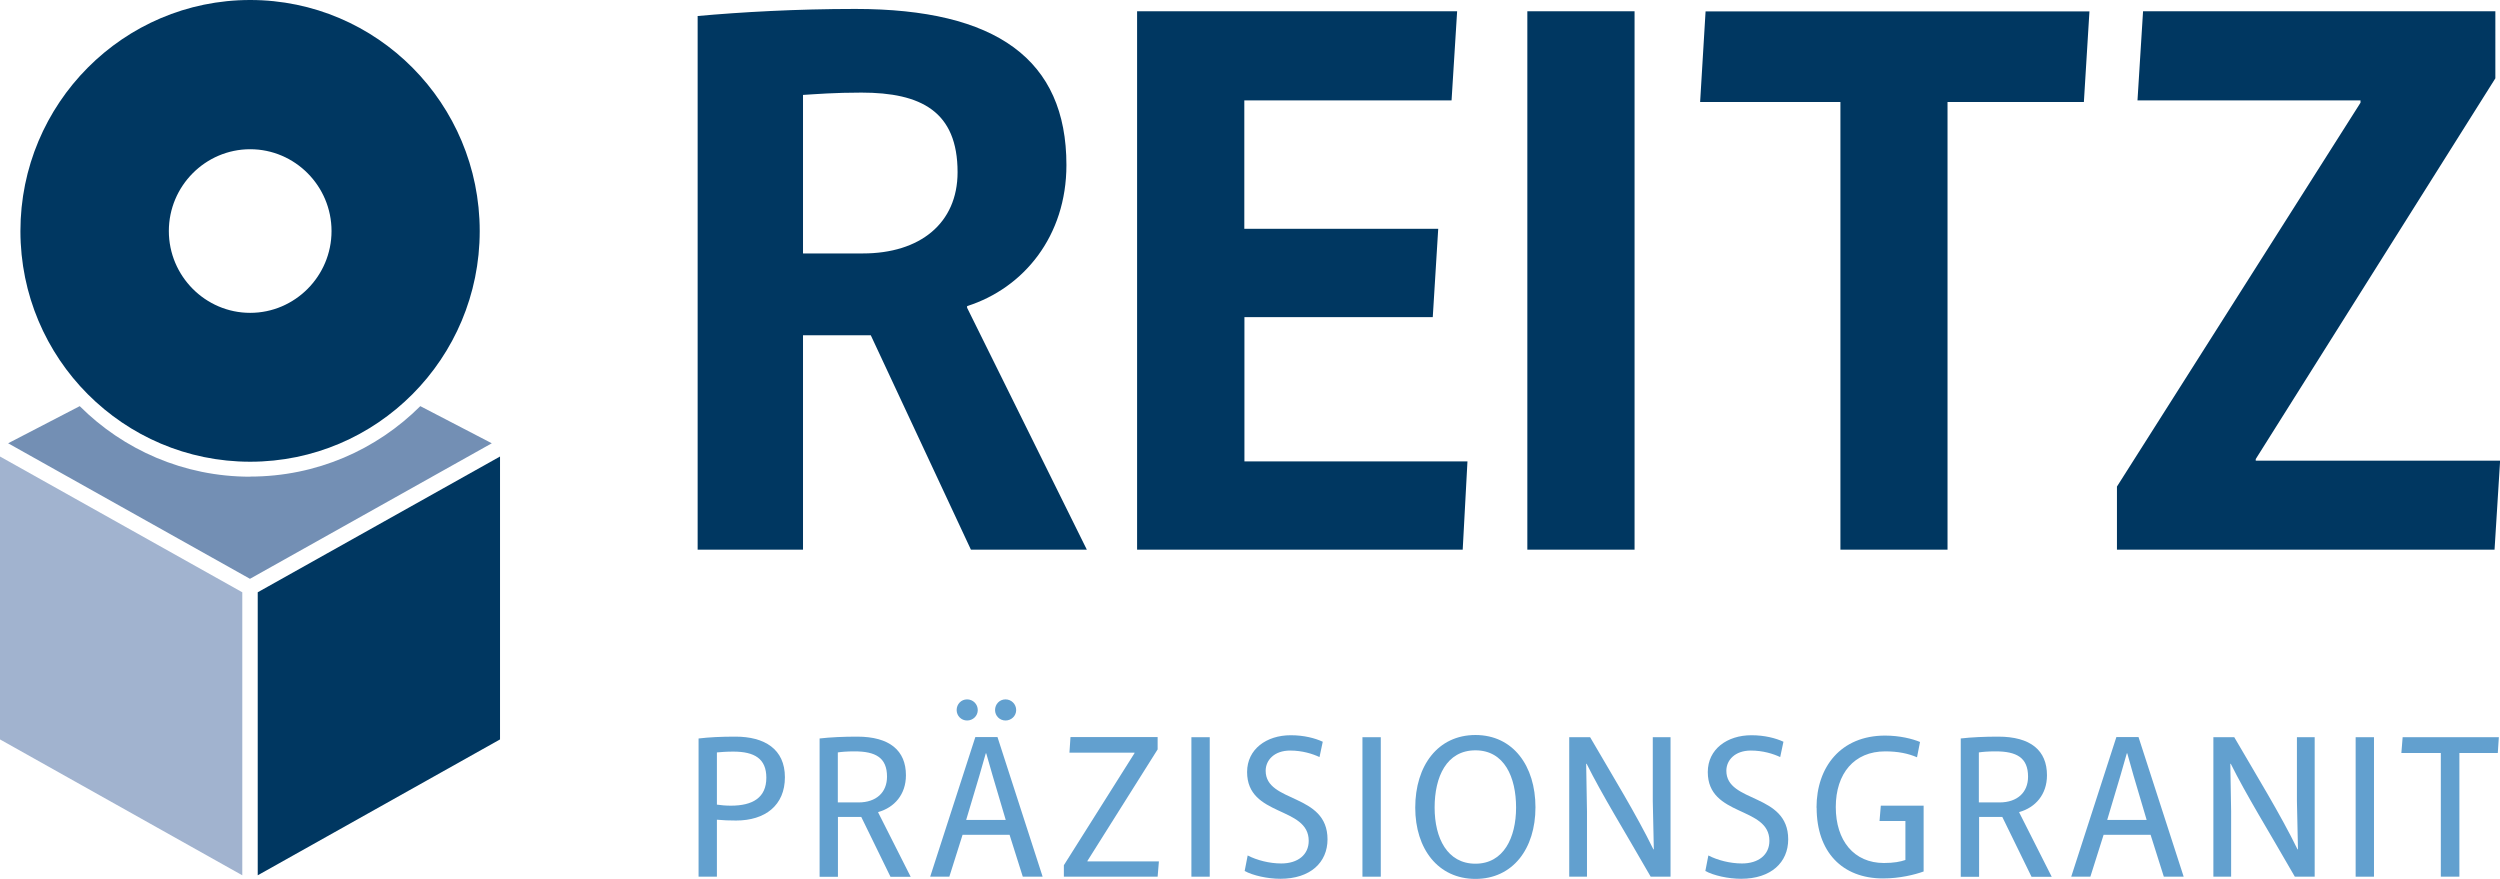
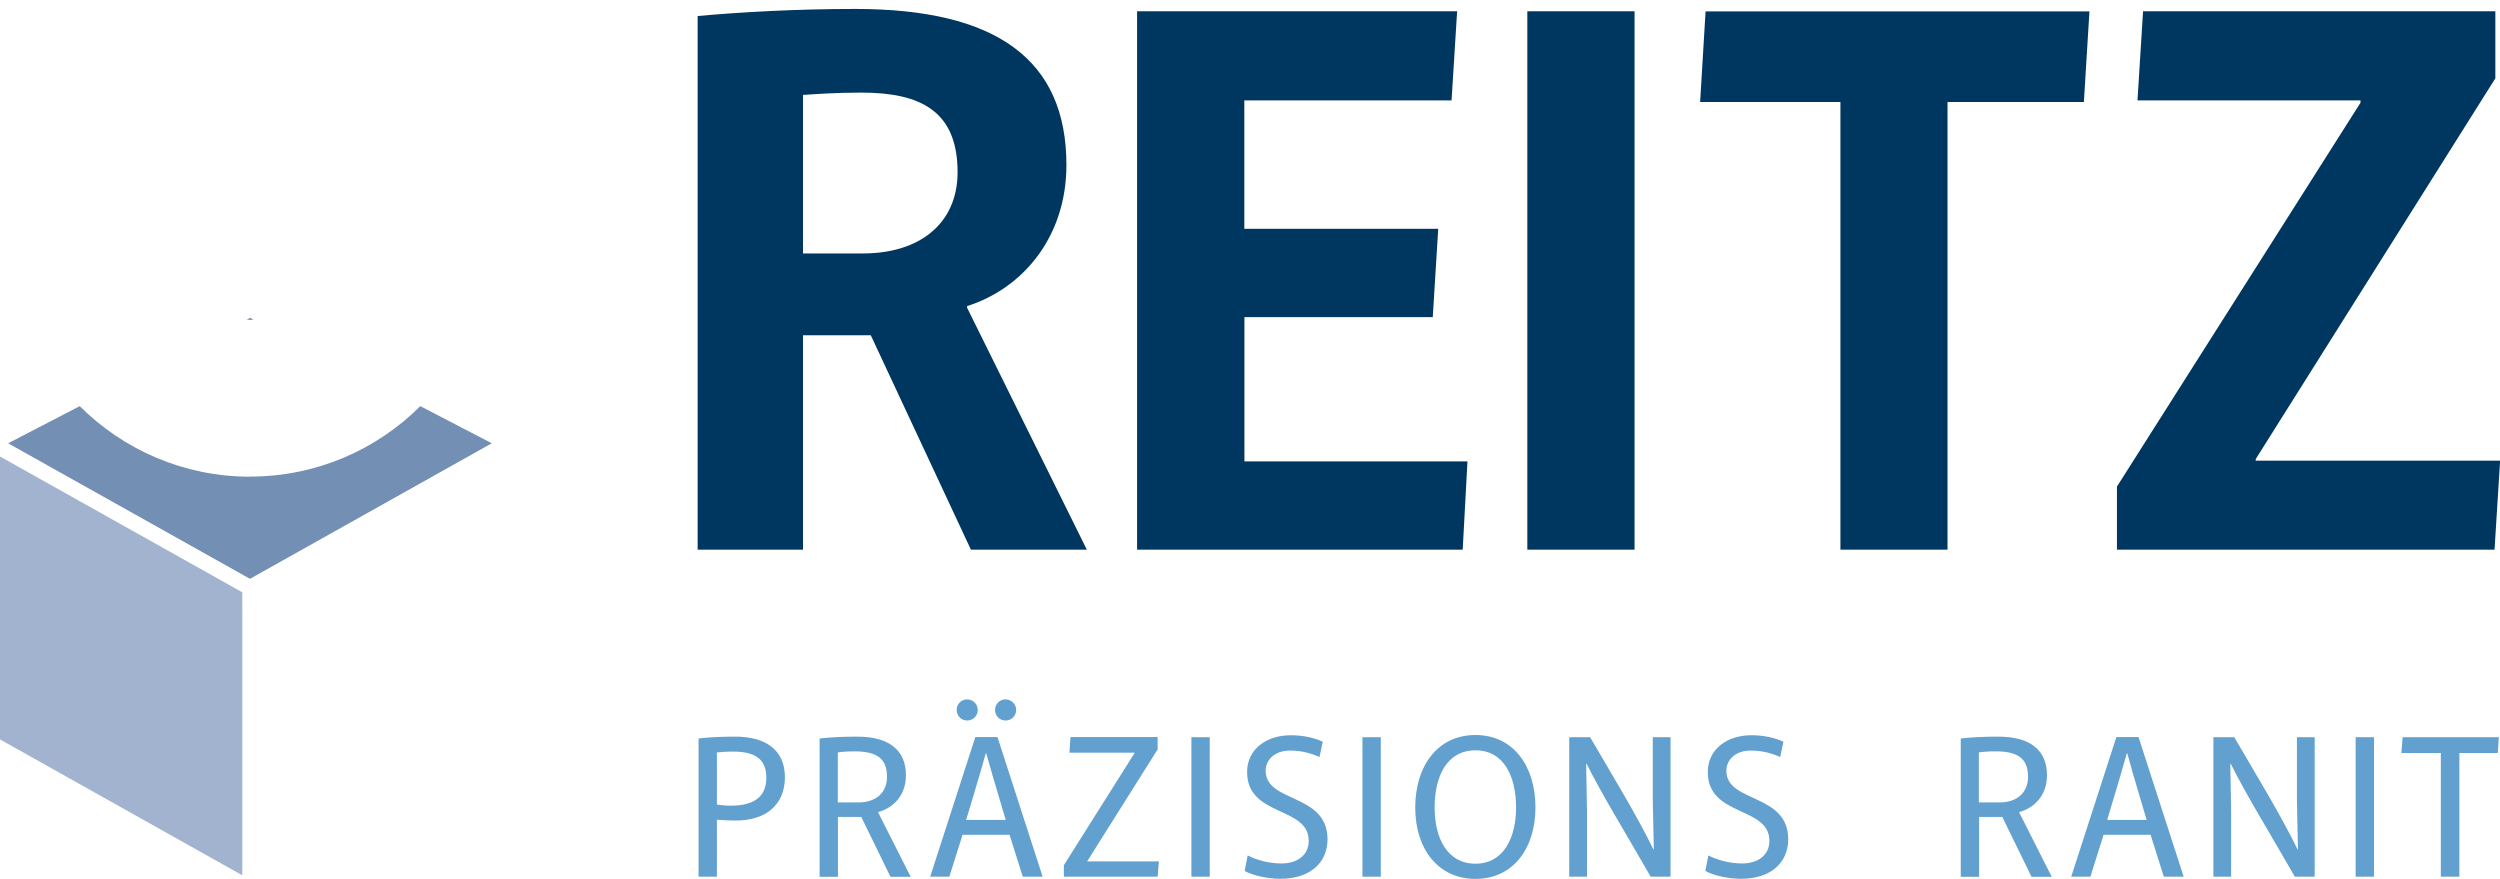
<svg xmlns="http://www.w3.org/2000/svg" id="Ebene_1" data-name="Ebene 1" viewBox="0 0 215.44 75.74">
  <defs>
    <style>
      .cls-1 {
        fill: #728eb2;
      }

      .cls-2 {
        fill: #62a0cf;
      }

      .cls-3 {
        fill: #003761;
      }

      .cls-4 {
        fill: #738fb4;
      }

      .cls-5 {
        fill: #a1b3cf;
      }
    </style>
  </defs>
  <g>
    <polygon class="cls-5" points="0 63.72 20.88 75.43 20.88 51.04 0 39.34 0 63.72" />
-     <polygon class="cls-3" points="22.21 51.04 22.21 75.43 43.09 63.72 43.09 39.34 22.21 51.04" />
    <g>
      <path class="cls-1" d="M21.84,27.54l-.29-.15-.29.15c.1,0,.2.03.3.03.1,0,.18-.02.28-.03" />
      <path class="cls-4" d="M21.56,41.08c-5.73,0-10.92-2.32-14.69-6.08l-6.17,3.2,20.84,11.68,20.84-11.68-6.16-3.2c-3.76,3.75-8.94,6.07-14.67,6.07" />
-       <path class="cls-3" d="M28.57,19.91c0,3.88-3.15,7.05-7.01,7.05s-7.01-3.17-7.01-7.05,3.15-7.05,7.01-7.05,7.01,3.17,7.01,7.05M41.34,19.91C41.34,8.92,32.49,0,21.56,0S1.76,8.92,1.76,19.91s8.88,19.88,19.8,19.88,19.78-8.89,19.78-19.88" />
    </g>
    <path class="cls-3" d="M182.43,47.37h32.54l.48-7.67h-21.06v-.14l20.65-32.81V.97h-30.36l-.48,7.68h19.22v.2l-20.99,33.08v5.43ZM158.59,47.37h9.24V8.79h11.75l.48-7.81h-33.08l-.47,7.81h12.09v38.58ZM131.62,47.37h9.24V.97h-9.24v46.39ZM98,47.37h28.05l.41-7.61h-19.22v-12.43h16.23l.47-7.61h-16.71v-11.07h17.86l.48-7.68h-27.58v46.39ZM69.2,21.83v-13.65c1.15-.07,2.72-.2,5.03-.2,5.16,0,8.29,1.63,8.29,6.86,0,4.42-3.26,7-8.15,7h-5.16ZM60.1,47.37h9.1v-18.48h5.84l8.63,18.48h9.99l-10.32-20.85v-.14c4.89-1.56,8.56-6.04,8.56-12.16,0-9.1-6.04-13.45-18.2-13.45-5.03,0-9.85.27-13.58.61v45.98Z" />
  </g>
  <g>
    <path class="cls-2" d="M60.2,63.64c.9-.11,1.95-.16,3.18-.16,2.5,0,4.26,1.07,4.26,3.5s-1.71,3.73-4.21,3.73c-.58,0-1.13-.02-1.65-.07v4.91h-1.58v-11.91ZM66.04,67.02c0-1.64-1.02-2.25-2.85-2.25-.6,0-1.07.04-1.41.07v4.5c.35.05.76.09,1.2.09,1.9,0,3.06-.7,3.06-2.41Z" />
    <path class="cls-2" d="M70.62,63.64c.93-.11,2.11-.16,3.24-.16,2.81,0,4.21,1.2,4.21,3.33,0,1.65-.99,2.78-2.39,3.17v.04l2.8,5.54h-1.74l-2.52-5.16h-2.01v5.16h-1.58v-11.91ZM73.98,69.15c1.53,0,2.46-.86,2.46-2.22,0-1.65-1-2.18-2.8-2.18-.63,0-1.11.04-1.44.09v4.31h1.78Z" />
    <path class="cls-2" d="M84.04,63.52h1.92l3.89,12.03h-1.71l-1.14-3.61h-4.05l-1.14,3.61h-1.65l3.89-12.03ZM82.44,61.19c0-.51.39-.92.9-.92s.92.41.92.92-.42.9-.92.9-.9-.4-.9-.9ZM86.67,70.66l-1.13-3.82-.55-1.92h-.04l-.55,1.92-1.14,3.82h3.4ZM85.75,61.19c0-.51.39-.92.9-.92s.92.41.92.92-.42.9-.92.9-.9-.4-.9-.9Z" />
    <path class="cls-2" d="M91.68,74.56l6.09-9.66v-.04h-5.61l.09-1.34h7.51v1.06l-6.05,9.61v.04h6.16l-.11,1.32h-8.08v-.99Z" />
    <path class="cls-2" d="M102.67,63.53h1.58v12.02h-1.58v-12.02Z" />
    <path class="cls-2" d="M107.26,75.06l.26-1.34c.79.41,1.87.69,2.9.69,1.41,0,2.36-.74,2.36-1.95,0-3.01-5.31-2.04-5.31-5.93,0-1.97,1.67-3.17,3.76-3.17,1.14,0,2.09.25,2.76.56l-.28,1.32c-.6-.28-1.48-.56-2.53-.56-1.37,0-2.11.83-2.11,1.74,0,2.8,5.33,1.9,5.33,5.91,0,1.99-1.48,3.4-4.06,3.4-1.11,0-2.36-.28-3.08-.67Z" />
    <path class="cls-2" d="M117.41,63.53h1.58v12.02h-1.58v-12.02Z" />
    <path class="cls-2" d="M121.96,69.6c0-3.62,1.95-6.26,5.19-6.26s5.17,2.66,5.17,6.23-1.95,6.17-5.17,6.17-5.19-2.59-5.19-6.14ZM130.65,69.59c0-2.6-1-4.93-3.5-4.93s-3.52,2.29-3.52,4.93,1.09,4.84,3.52,4.84,3.5-2.25,3.5-4.84Z" />
    <path class="cls-2" d="M135.24,63.53h1.79c1.86,3.2,4.01,6.7,5.45,9.66h.04l-.09-4.15v-5.51h1.53v12.02h-1.71c-2.27-3.96-4.19-7.05-5.52-9.73h-.04l.07,4.1v5.63h-1.53v-12.02Z" />
    <path class="cls-2" d="M146.96,75.06l.26-1.34c.79.41,1.87.69,2.9.69,1.41,0,2.36-.74,2.36-1.95,0-3.01-5.31-2.04-5.31-5.93,0-1.97,1.67-3.17,3.76-3.17,1.14,0,2.09.25,2.76.56l-.28,1.32c-.6-.28-1.48-.56-2.53-.56-1.37,0-2.11.83-2.11,1.74,0,2.8,5.33,1.9,5.33,5.91,0,1.99-1.48,3.4-4.06,3.4-1.11,0-2.36-.28-3.08-.67Z" />
-     <path class="cls-2" d="M156.54,69.6c0-3.5,2.09-6.21,5.91-6.21,1.27,0,2.36.28,3.01.55l-.26,1.32c-.74-.32-1.62-.51-2.74-.51-2.67,0-4.26,1.9-4.26,4.8s1.57,4.82,4.15,4.82c.84,0,1.42-.11,1.85-.26v-3.36h-2.23l.11-1.32h3.69v5.67c-.77.28-2.06.6-3.5.6-3.52,0-5.72-2.29-5.72-6.09Z" />
    <path class="cls-2" d="M168.95,63.64c.93-.11,2.11-.16,3.24-.16,2.82,0,4.21,1.2,4.21,3.33,0,1.65-.99,2.78-2.39,3.17v.04l2.8,5.54h-1.74l-2.52-5.16h-2v5.16h-1.58v-11.91ZM172.31,69.15c1.53,0,2.46-.86,2.46-2.22,0-1.65-1-2.18-2.8-2.18-.63,0-1.11.04-1.44.09v4.31h1.78Z" />
    <path class="cls-2" d="M182.37,63.52h1.92l3.89,12.03h-1.71l-1.14-3.61h-4.05l-1.14,3.61h-1.65l3.89-12.03ZM184.99,70.66l-1.13-3.82-.54-1.92h-.04l-.55,1.92-1.14,3.82h3.4Z" />
    <path class="cls-2" d="M190.75,63.53h1.79c1.86,3.2,4.01,6.7,5.45,9.66h.04l-.09-4.15v-5.51h1.53v12.02h-1.71c-2.27-3.96-4.19-7.05-5.52-9.73h-.04l.07,4.1v5.63h-1.53v-12.02Z" />
    <path class="cls-2" d="M203,63.53h1.58v12.02h-1.58v-12.02Z" />
    <path class="cls-2" d="M210.34,64.89h-3.4l.11-1.36h8.29l-.09,1.36h-3.31v10.66h-1.6v-10.66Z" />
  </g>
</svg>